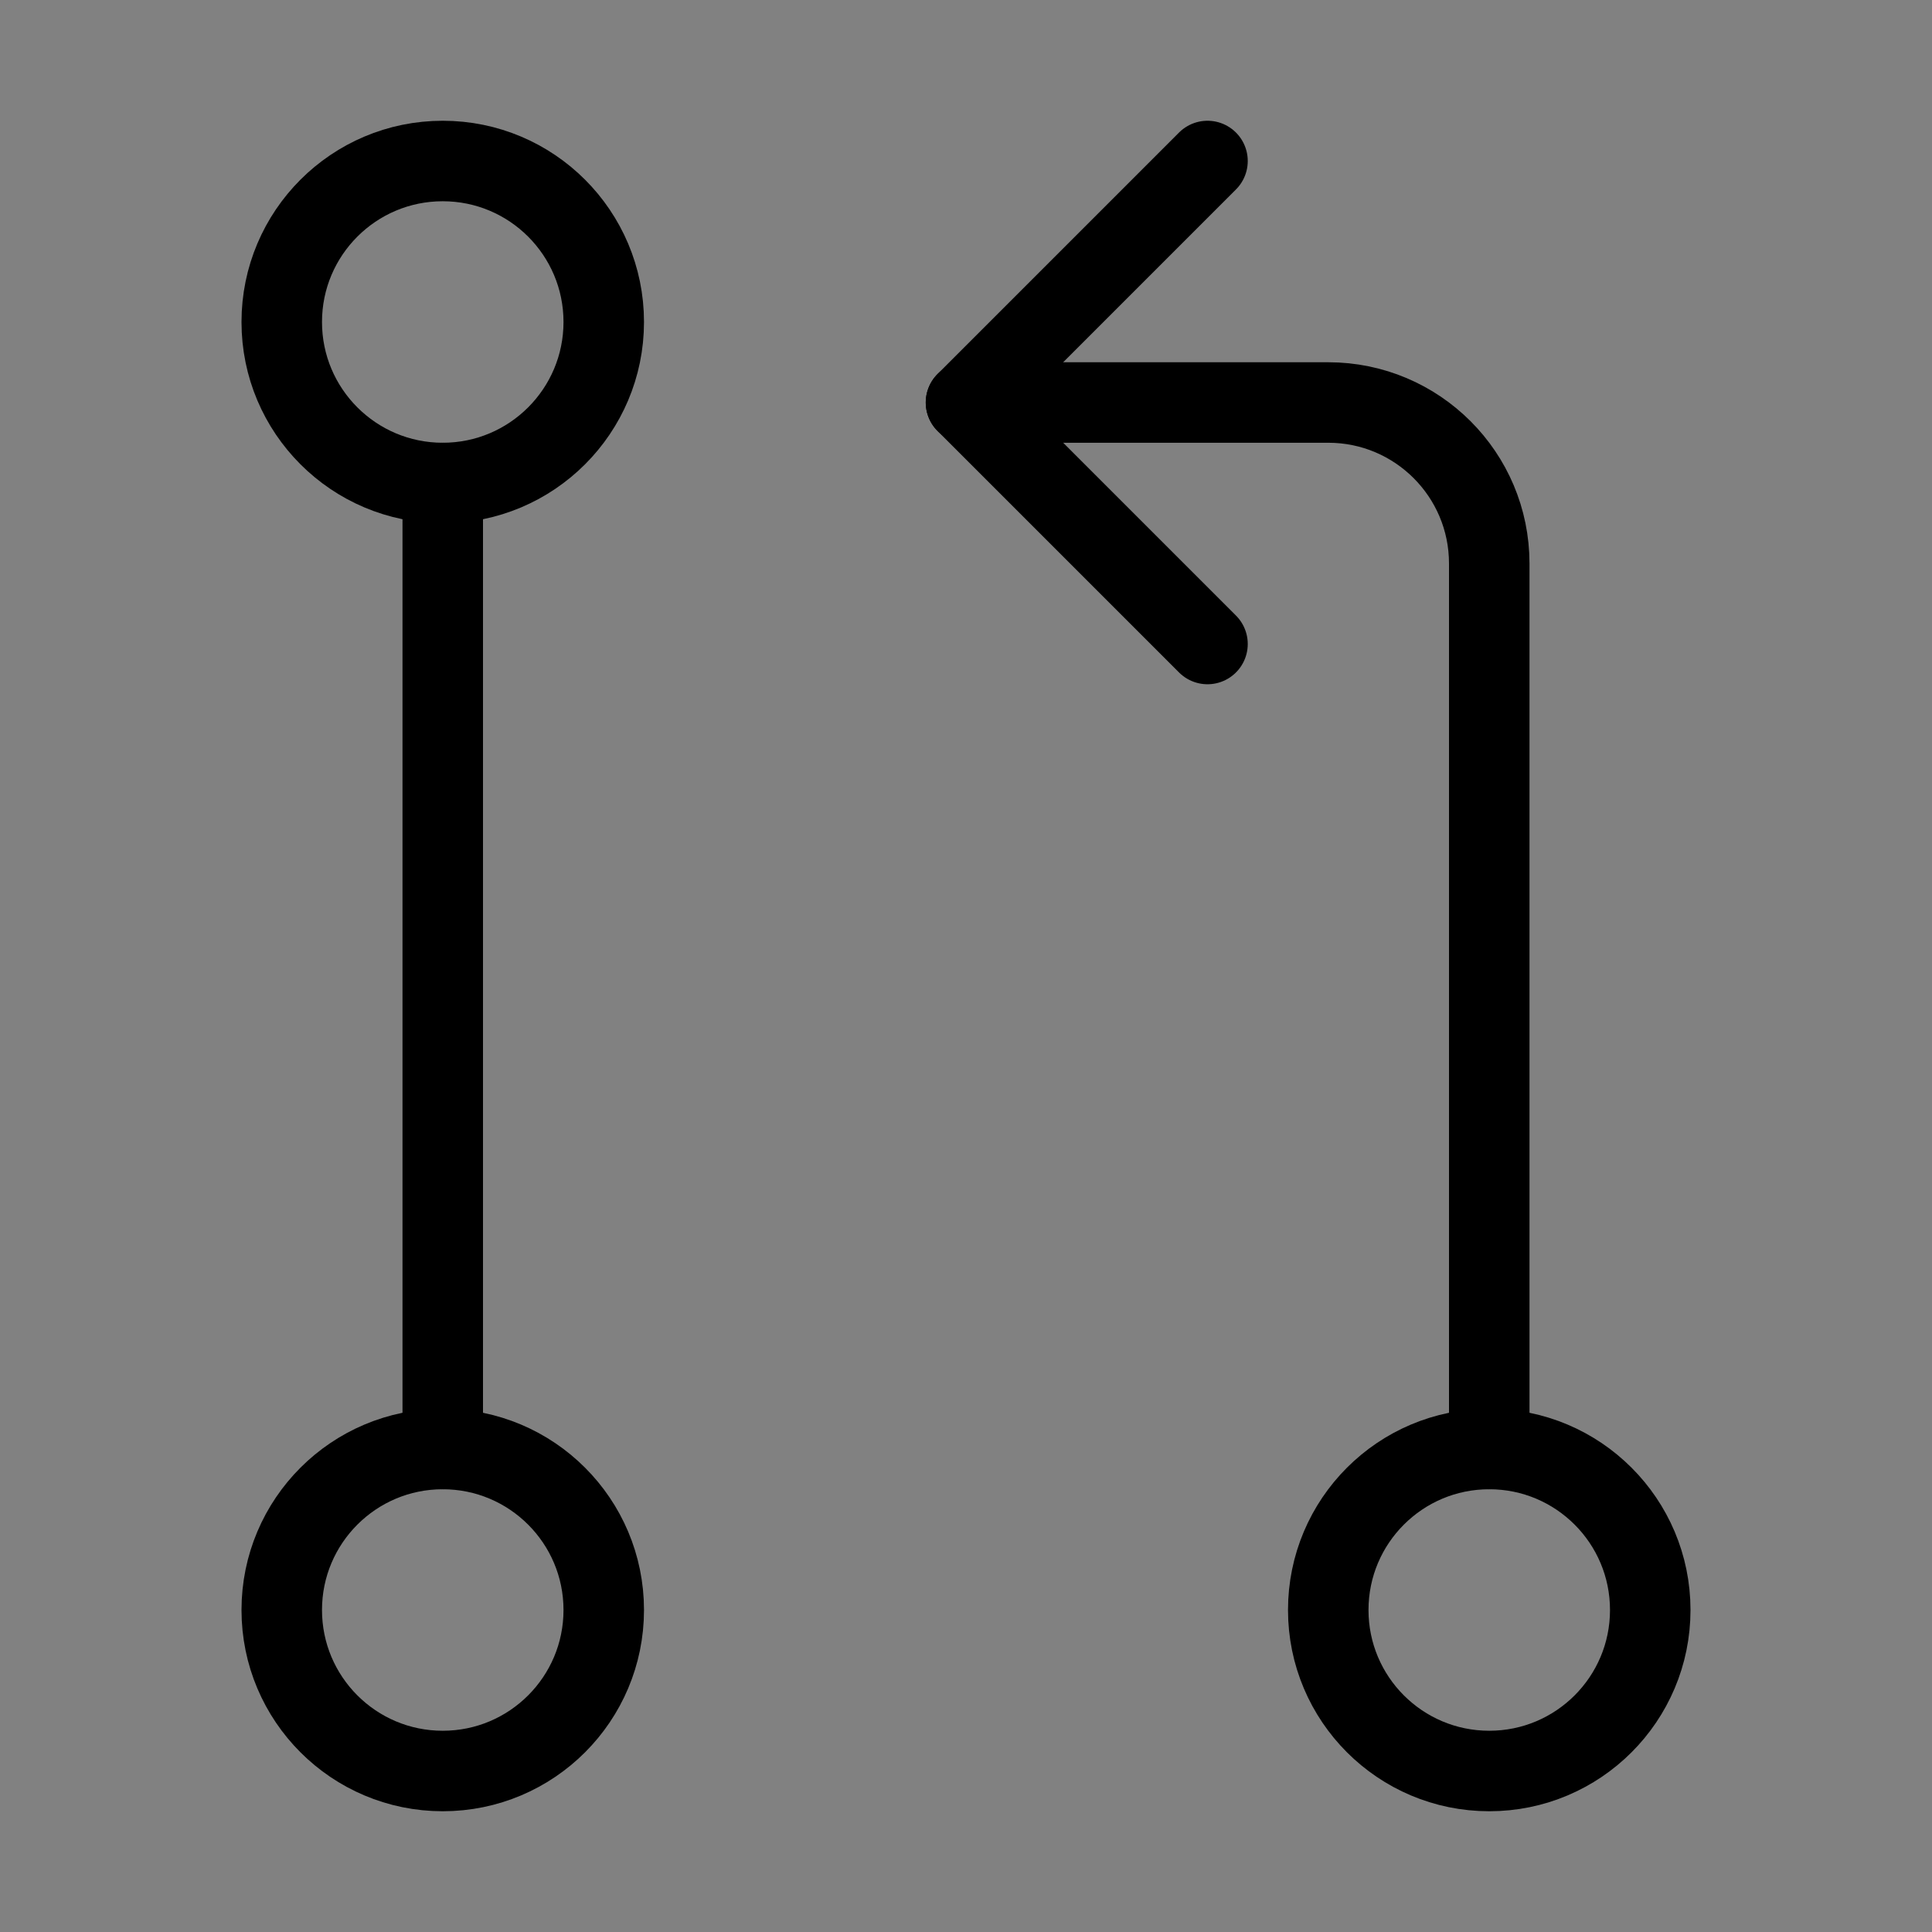
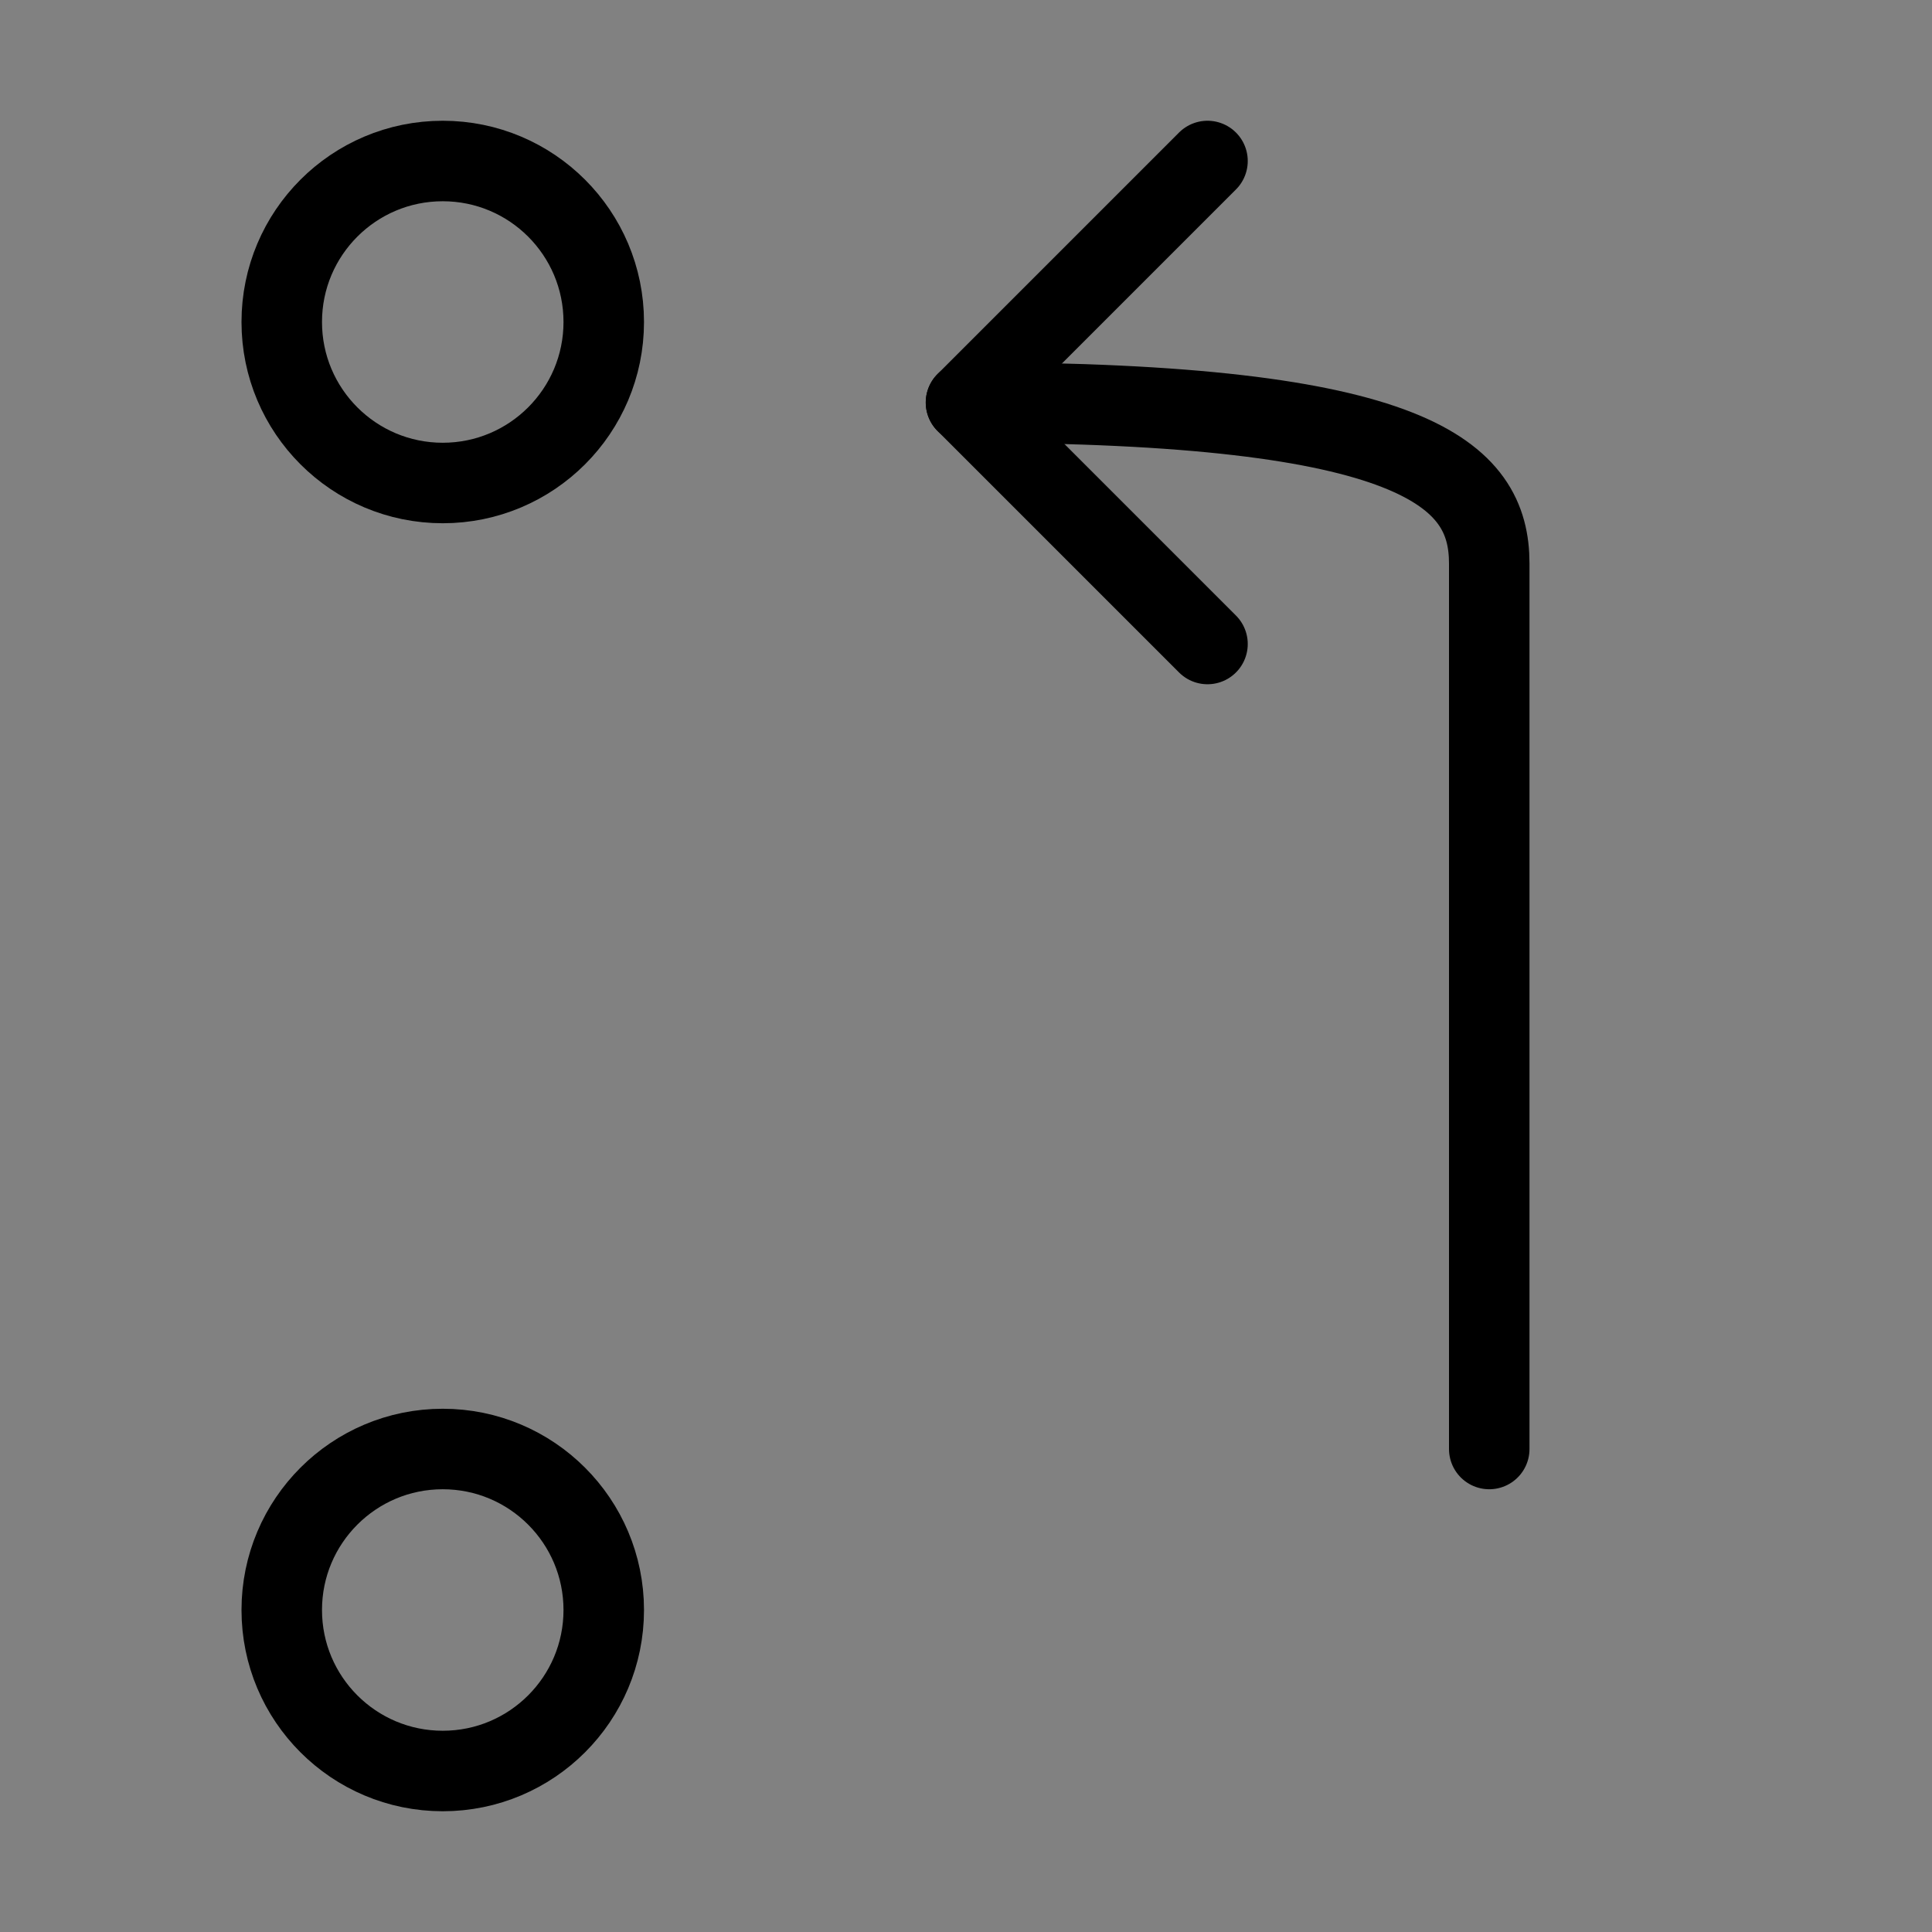
<svg xmlns="http://www.w3.org/2000/svg" viewBox="0 0 48 48">
  <rect x="0" y="0" width="48" height="48" fill="#808080" stroke="none" />
  <g>
    <rect width="48" height="48" fill="white" fill-opacity="0.01" stroke-linejoin="round" stroke-width="2" stroke="none" fill-rule="evenodd" />
    <g transform="translate(7, 4)">
-       <circle fill="none" fill-rule="nonzero" cx="30" cy="36" r="4" stroke-linejoin="round" stroke-width="2" stroke="currentColor" />
      <circle fill="none" fill-rule="nonzero" cx="4" cy="4" r="4" stroke-linejoin="round" stroke-width="2" stroke="currentColor" />
      <circle fill="none" fill-rule="nonzero" cx="4" cy="36" r="4" stroke-linejoin="round" stroke-width="2" stroke="currentColor" />
-       <path d="M4,8 L4,32" stroke-linecap="round" stroke-linejoin="round" stroke-width="2" stroke="currentColor" fill="none" fill-rule="evenodd" />
-       <path d="M17,6 L26,6 C28.209,6 30,7.791 30,10 L30,32" stroke-linecap="round" stroke-linejoin="round" stroke-width="2" stroke="currentColor" fill="none" fill-rule="evenodd" />
+       <path d="M17,6 C28.209,6 30,7.791 30,10 L30,32" stroke-linecap="round" stroke-linejoin="round" stroke-width="2" stroke="currentColor" fill="none" fill-rule="evenodd" />
      <polyline stroke-linecap="round" transform="translate(20, 6) rotate(180) translate(-20, -6) " points="17 0 23 6 17 12" stroke-linejoin="round" stroke-width="2" stroke="currentColor" fill="none" fill-rule="evenodd" />
    </g>
  </g>
</svg>